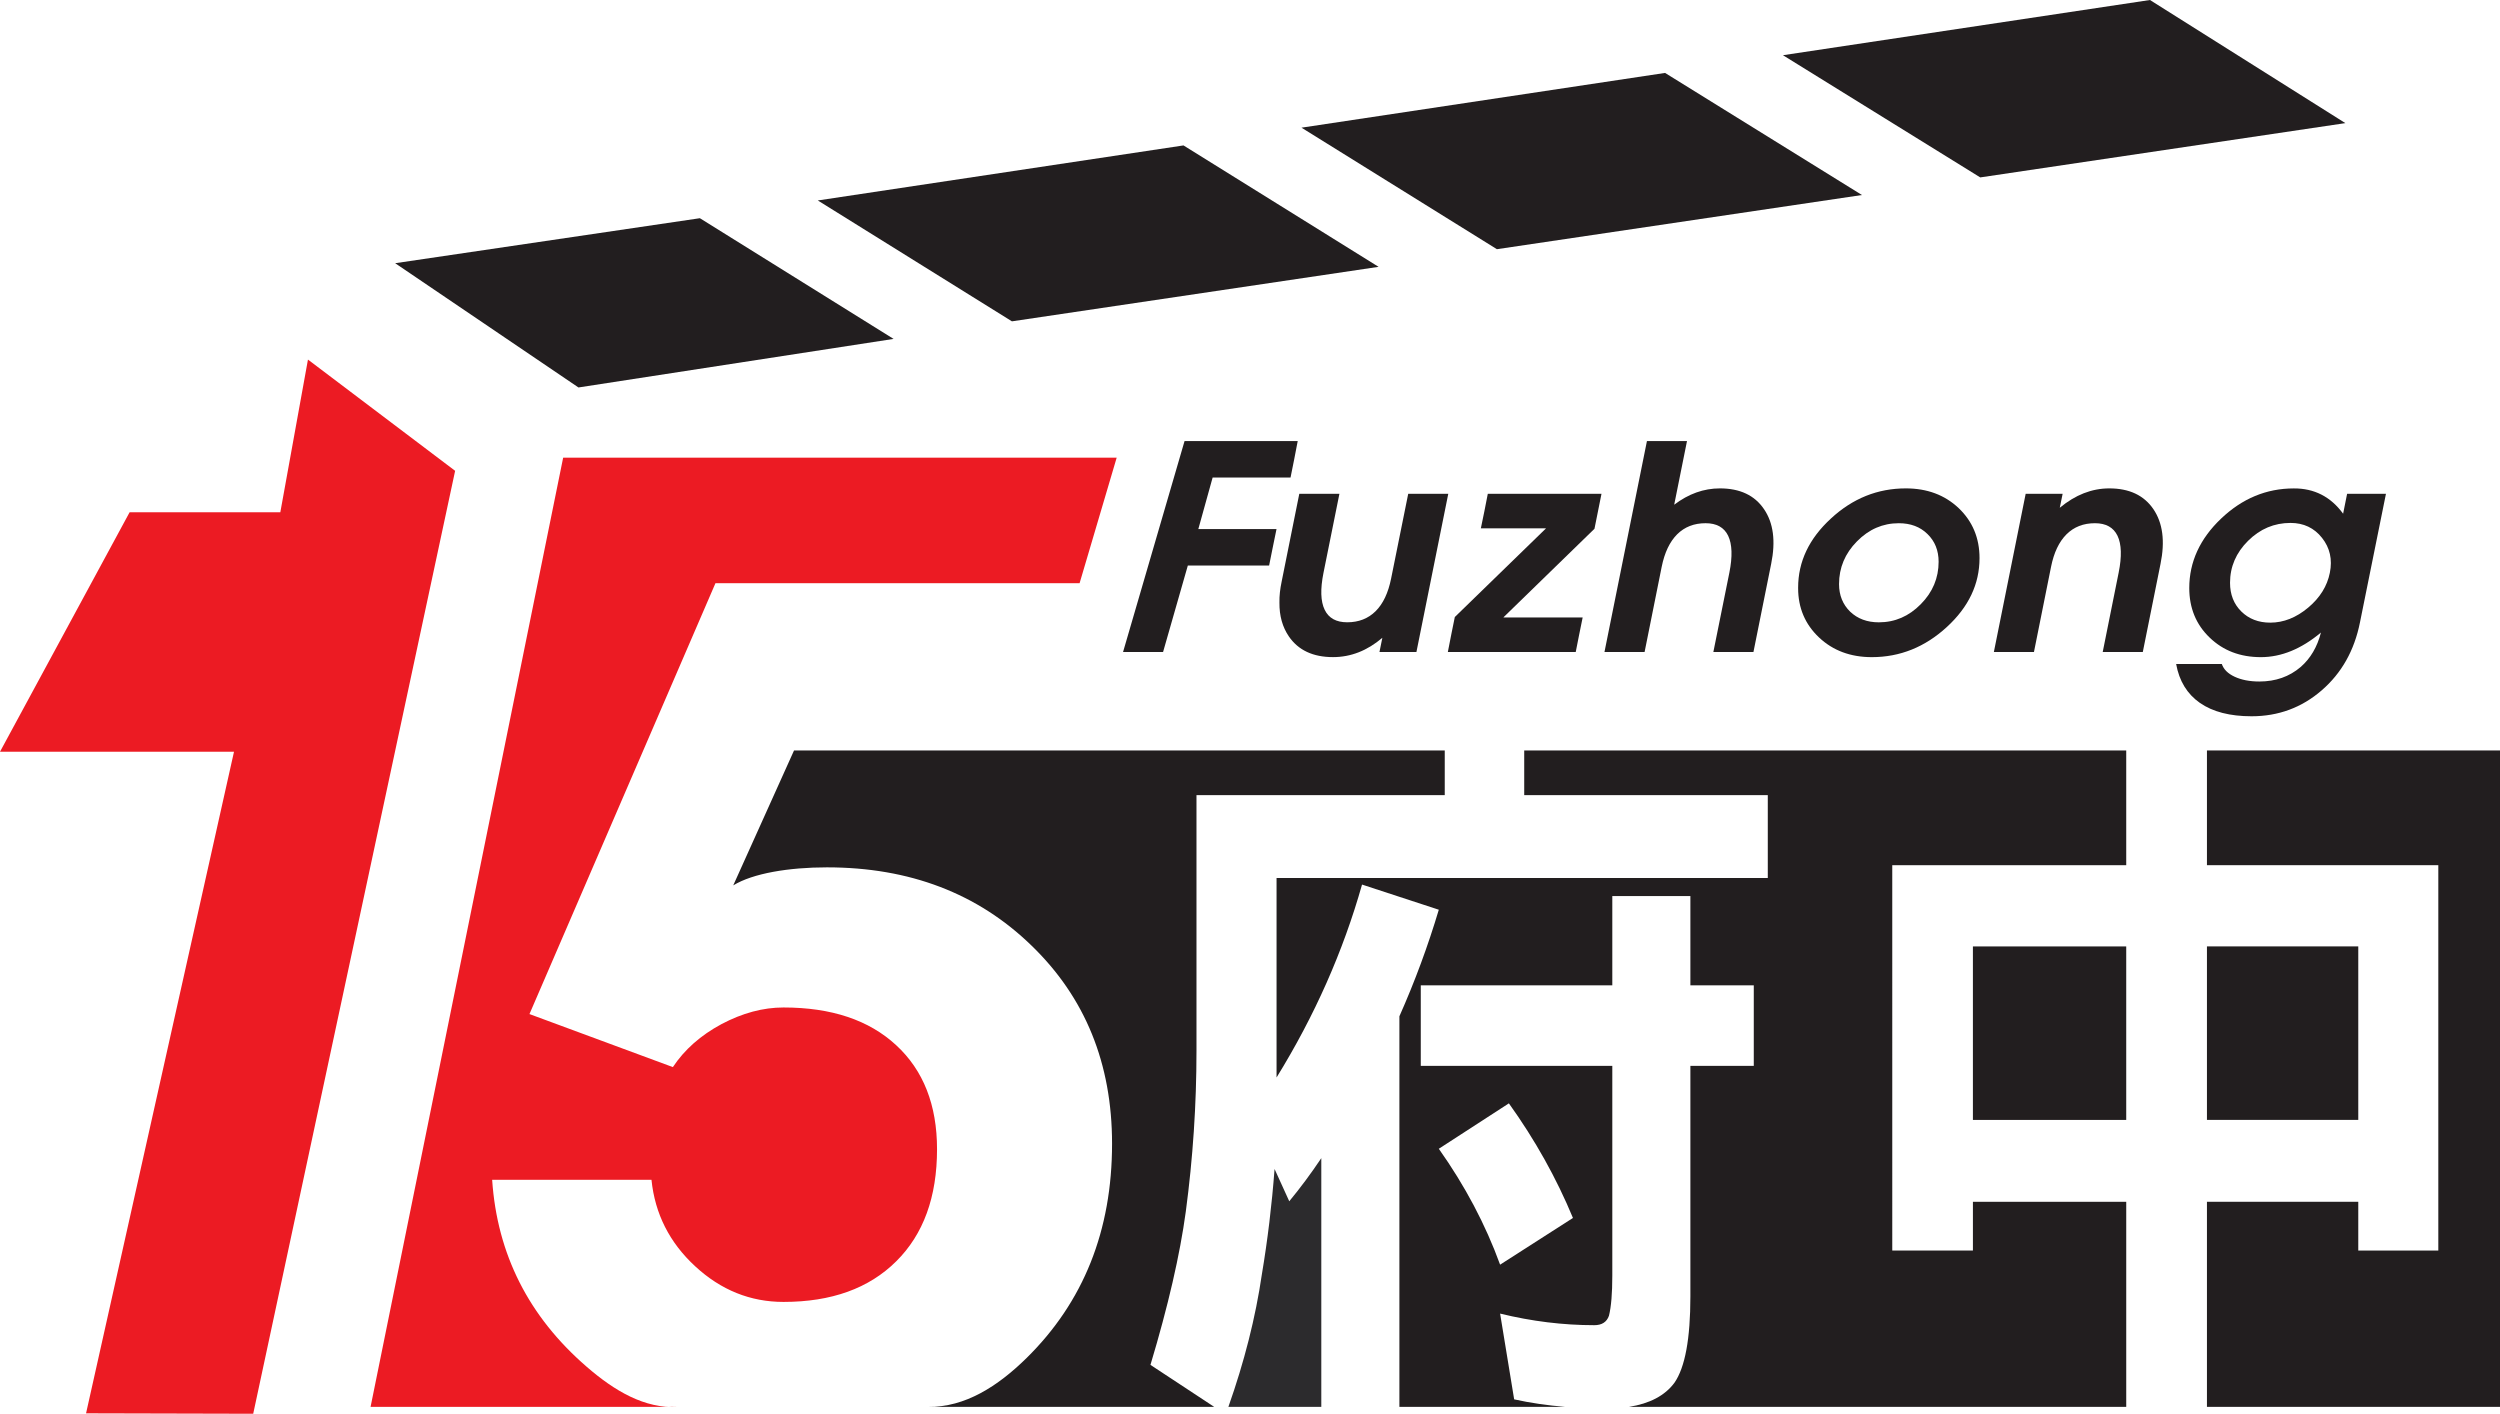
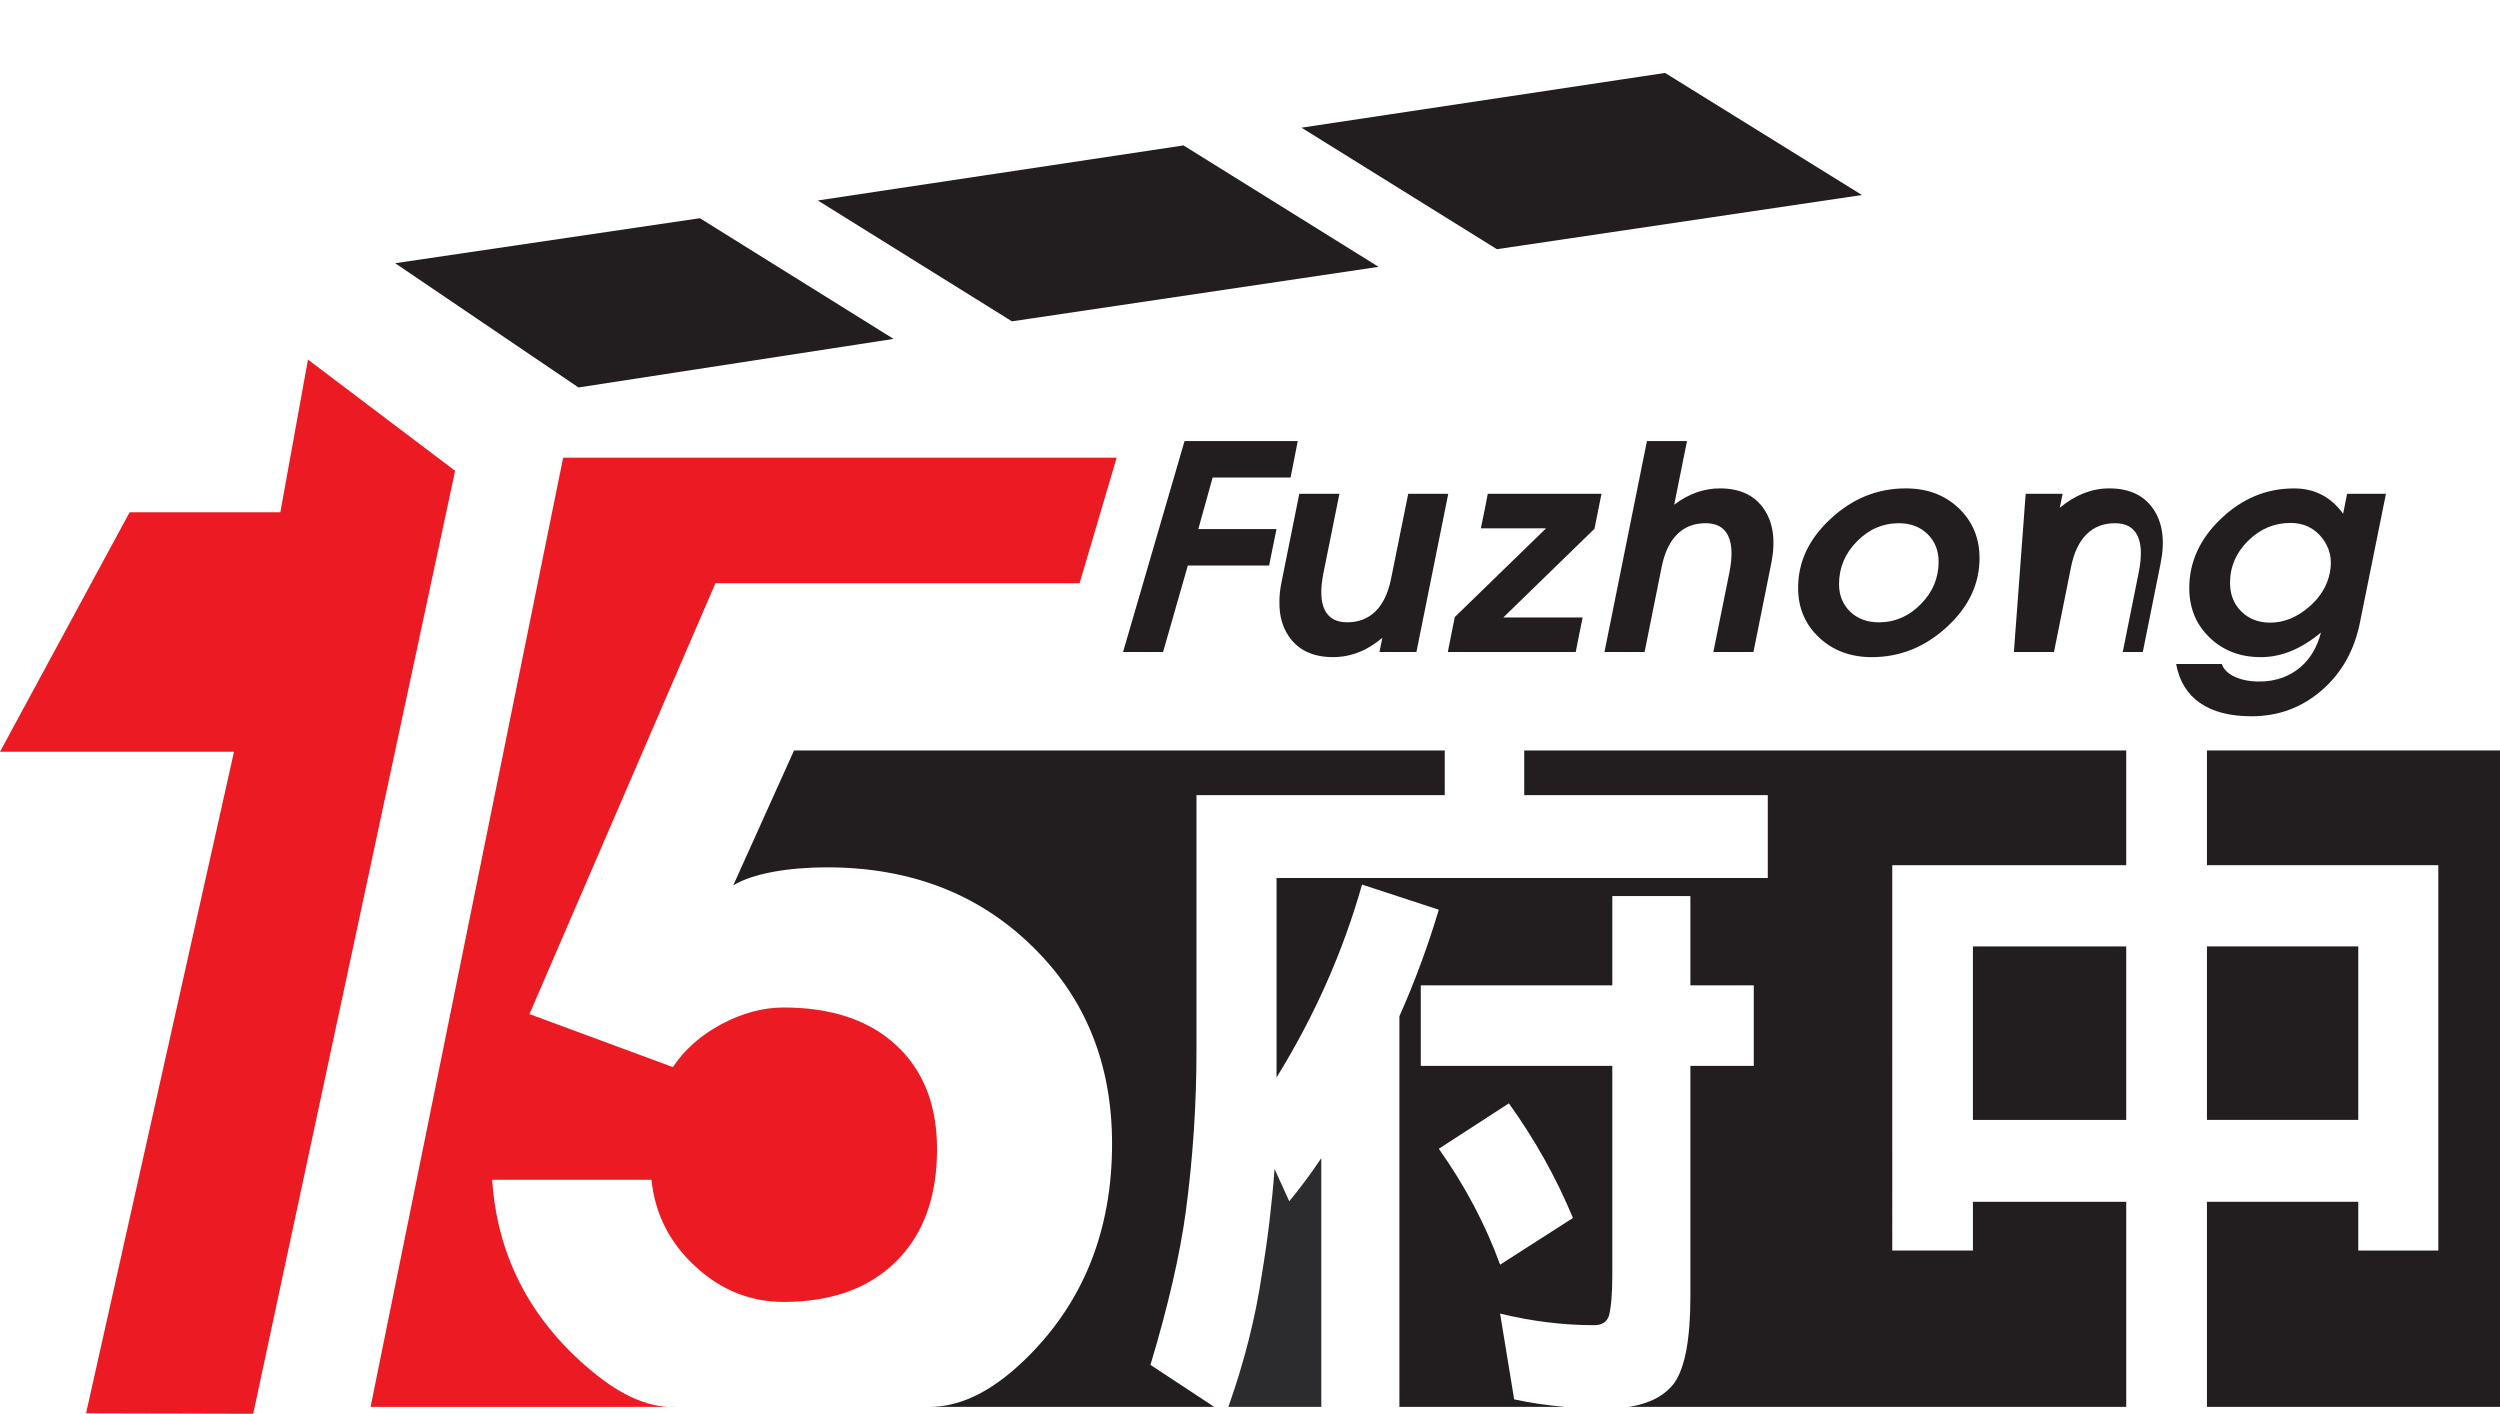
<svg xmlns="http://www.w3.org/2000/svg" version="1.1" id="圖層_1" x="0px" y="0px" viewBox="0 0 70.277 39.742" style="enable-background:new 0 0 70.277 39.742;" xml:space="preserve">
  <style type="text/css">
	.st0{fill:#221E1F;}
	.st1{fill:#2C2B2D;}
	.st2{fill:#EC1B23;}
</style>
-   <polygon id="XMLID_72_" class="st0" points="60.437,0 50.12,1.552 55.666,4.987 65.93,3.461 " />
  <polygon id="XMLID_73_" class="st0" points="46.806,2.05 36.586,3.589 42.079,7.005 52.341,5.482   " />
  <polygon id="XMLID_74_" class="st0" points="28.446,9.033 38.753,7.501 33.269,4.088 22.989,5.635   " />
  <polygon id="XMLID_75_" class="st0" points="19.674,6.134 11.108,7.399 16.261,10.892 25.119,9.527   " />
  <polygon id="XMLID_76_" class="st0" points="31.57,18.328 33.299,12.398 36.48,12.398   36.381,12.911 36.278,13.424 34.088,13.424 33.686,14.872 35.884,14.872 35.779,15.384   35.676,15.897 33.391,15.897 32.695,18.328 " />
  <path id="XMLID_77_" class="st0" d="M37.204,16.104c-0.091,0.454-0.081,0.8,0.033,1.036  c0.113,0.237,0.325,0.353,0.634,0.353c0.323,0,0.589-0.104,0.8-0.313  c0.209-0.208,0.353-0.514,0.434-0.915l0.481-2.383h0.563h0.563l-0.895,4.446  h-0.519h-0.52l0.081-0.399c-0.425,0.362-0.887,0.543-1.386,0.543  c-0.563,0-0.977-0.194-1.243-0.583c-0.178-0.262-0.268-0.577-0.264-0.952  c-0.004-0.181,0.018-0.377,0.062-0.587l0.496-2.468h0.563h0.565L37.204,16.104z" />
  <polygon id="XMLID_78_" class="st0" points="40.896,17.345 43.448,14.864 43.46,14.852   41.628,14.852 41.728,14.367 41.823,13.882 45.019,13.882 44.921,14.371   44.822,14.864 42.272,17.345 42.264,17.357 44.49,17.357 44.391,17.843   44.295,18.329 40.7,18.329 40.796,17.838 " />
  <path id="XMLID_79_" class="st0" d="M46.297,12.398h0.565h0.561l-0.36,1.79  c0.404-0.306,0.831-0.459,1.285-0.459c0.563,0,0.977,0.195,1.24,0.584  c0.265,0.388,0.331,0.9,0.201,1.538l-0.498,2.477h-0.563h-0.564l0.45-2.23  c0.091-0.455,0.079-0.8-0.034-1.037c-0.113-0.235-0.325-0.353-0.634-0.353  c-0.323,0-0.589,0.103-0.8,0.312c-0.209,0.21-0.354,0.514-0.435,0.916  l-0.48,2.392H45.668h-0.565L46.297,12.398z" />
  <path id="XMLID_80_" class="st0" d="M51.134,17.919c-0.391-0.37-0.587-0.831-0.587-1.384  v-0.016c0-0.73,0.307-1.377,0.921-1.942c0.612-0.567,1.315-0.848,2.107-0.848  c0.599,0,1.094,0.185,1.485,0.555c0.39,0.372,0.586,0.841,0.586,1.406  c0,0.729-0.306,1.374-0.92,1.937c-0.612,0.562-1.315,0.846-2.108,0.846  C52.019,18.473,51.524,18.287,51.134,17.919 M53.995,16.984  c0.334-0.337,0.501-0.736,0.501-1.192c0-0.317-0.105-0.579-0.314-0.781  c-0.207-0.203-0.475-0.303-0.805-0.303c-0.45,0-0.842,0.17-1.177,0.511  c-0.335,0.339-0.503,0.74-0.503,1.2c0,0.314,0.105,0.572,0.312,0.775  c0.208,0.199,0.478,0.3,0.807,0.3C53.268,17.494,53.661,17.324,53.995,16.984" />
-   <path id="XMLID_83_" class="st0" d="M56.943,13.882h0.521h0.518l-0.08,0.392  c0.437-0.363,0.9-0.545,1.392-0.545c0.563,0,0.975,0.195,1.24,0.584  c0.263,0.388,0.331,0.9,0.2,1.538l-0.498,2.477h-0.564h-0.563l0.448-2.23  c0.092-0.455,0.081-0.8-0.032-1.037c-0.114-0.235-0.325-0.353-0.634-0.353  c-0.324,0-0.589,0.103-0.8,0.312c-0.21,0.21-0.355,0.514-0.435,0.916  l-0.48,2.392h-0.564h-0.563L56.943,13.882z" />
+   <path id="XMLID_83_" class="st0" d="M56.943,13.882h0.521h0.518l-0.08,0.392  c0.437-0.363,0.9-0.545,1.392-0.545c0.563,0,0.975,0.195,1.24,0.584  c0.263,0.388,0.331,0.9,0.2,1.538l-0.498,2.477h-0.564l0.448-2.23  c0.092-0.455,0.081-0.8-0.032-1.037c-0.114-0.235-0.325-0.353-0.634-0.353  c-0.324,0-0.589,0.103-0.8,0.312c-0.21,0.21-0.355,0.514-0.435,0.916  l-0.48,2.392h-0.564h-0.563L56.943,13.882z" />
  <path id="XMLID_84_" class="st0" d="M63.513,19.158c0.458,0,0.844-0.138,1.159-0.407  c0.278-0.241,0.467-0.564,0.572-0.97c-0.55,0.46-1.112,0.692-1.689,0.692  c-0.581,0-1.062-0.184-1.442-0.552c-0.382-0.367-0.571-0.833-0.571-1.393  c0.001-0.733,0.3-1.383,0.893-1.948c0.594-0.566,1.276-0.85,2.045-0.85  c0.577-0.004,1.04,0.235,1.387,0.711l0.112-0.559h1.092l-0.73,3.612  c-0.157,0.79-0.516,1.428-1.077,1.913c-0.56,0.485-1.217,0.728-1.971,0.728  c-0.607,0-1.09-0.125-1.451-0.375c-0.359-0.251-0.583-0.616-0.669-1.095h1.284  c0.051,0.151,0.17,0.27,0.361,0.359C63.008,19.112,63.239,19.158,63.513,19.158   M64.388,14.7c-0.457,0-0.854,0.167-1.193,0.503  c-0.337,0.334-0.507,0.728-0.507,1.18c0,0.329,0.106,0.597,0.316,0.805  c0.212,0.21,0.484,0.315,0.815,0.315c0.374,0,0.727-0.14,1.063-0.42  c0.334-0.279,0.537-0.607,0.612-0.983c0.075-0.373,0.002-0.699-0.22-0.98  C65.053,14.84,64.757,14.7,64.388,14.7" />
  <path id="XMLID_87_" class="st0" d="M42.847,21.096v1.256h6.847v2.329h-13.809v5.608  c1.075-1.741,1.874-3.552,2.403-5.423l2.158,0.707  c-0.302,1.01-0.67,2.01-1.108,2.996v10.979h4.658  c-0.497-0.041-0.977-0.11-1.432-0.211l-0.395-2.411  c0.891,0.218,1.772,0.326,2.647,0.326c0.213,0,0.35-0.087,0.413-0.265  c0.063-0.254,0.094-0.632,0.094-1.128v-5.896h-5.384v-2.264h5.384v-2.51h2.195  v2.51h1.782v2.264h-1.782v6.481c0,1.186-0.149,1.998-0.45,2.429  c-0.267,0.359-0.694,0.584-1.276,0.675h13.978v-5.765h-4.31v1.371h-2.267V24.321  h6.577v-3.225H42.847z M42.416,31.016c0.736,1.026,1.337,2.103,1.801,3.222  l-2.048,1.313c-0.41-1.129-0.986-2.218-1.723-3.258L42.416,31.016z" />
  <rect id="XMLID_90_" x="55.46" y="26.605" class="st0" width="4.31" height="4.877" />
  <rect id="XMLID_91_" x="62.039" y="26.604" class="st0" width="4.254" height="4.877" />
  <path id="XMLID_92_" class="st1" d="M35.829,32.861c-0.076,1.011-0.195,1.996-0.356,2.956  c-0.179,1.223-0.495,2.466-0.942,3.731h2.612v-6.992  c-0.288,0.431-0.589,0.836-0.901,1.213L35.829,32.861z" />
  <path id="XMLID_93_" class="st0" d="M26.093,39.548h8.039l-1.792-1.18  c0.499-1.66,0.83-3.1,0.994-4.312c0.2-1.499,0.3-3.005,0.3-4.514  v-7.19h6.979v-1.256H22.321l-1.709,3.793c0.551-0.339,1.561-0.507,2.635-0.507  c2.324,0,4.241,0.733,5.749,2.198c1.509,1.459,2.265,3.314,2.265,5.571  c0,2.442-0.802,4.448-2.403,6.024C28.049,38.97,27.127,39.562,26.093,39.548" />
  <polygon id="XMLID_94_" class="st0" points="62.039,21.096 62.039,24.321 68.543,24.321   68.543,35.154 66.293,35.154 66.293,33.783 62.039,33.783 62.039,39.548   70.277,39.548 70.277,21.096 " />
  <polygon id="XMLID_95_" class="st2" points="8.657,10.108 7.88,14.401 3.643,14.401 0,21.132   6.578,21.132 2.419,39.73 7.118,39.742 12.794,13.235 " />
  <path id="XMLID_96_" class="st2" d="M30.348,16.395l1.043-3.53h-9.754h-5.806L10.417,39.548  h8.635c-0.927,0.057-1.783-0.452-2.562-1.129  c-1.628-1.409-2.514-3.161-2.655-5.253h4.479  c0.097,0.954,0.507,1.765,1.228,2.43c0.723,0.669,1.551,1.002,2.484,1.002  c1.346,0,2.402-0.38,3.166-1.14c0.767-0.759,1.149-1.81,1.149-3.153  c0-1.24-0.382-2.217-1.149-2.924c-0.764-0.707-1.82-1.06-3.166-1.06  c-0.576,0-1.155,0.156-1.743,0.467c-0.586,0.315-1.042,0.717-1.368,1.209  l-4.031-1.491l5.228-12.111H30.348z" />
</svg>